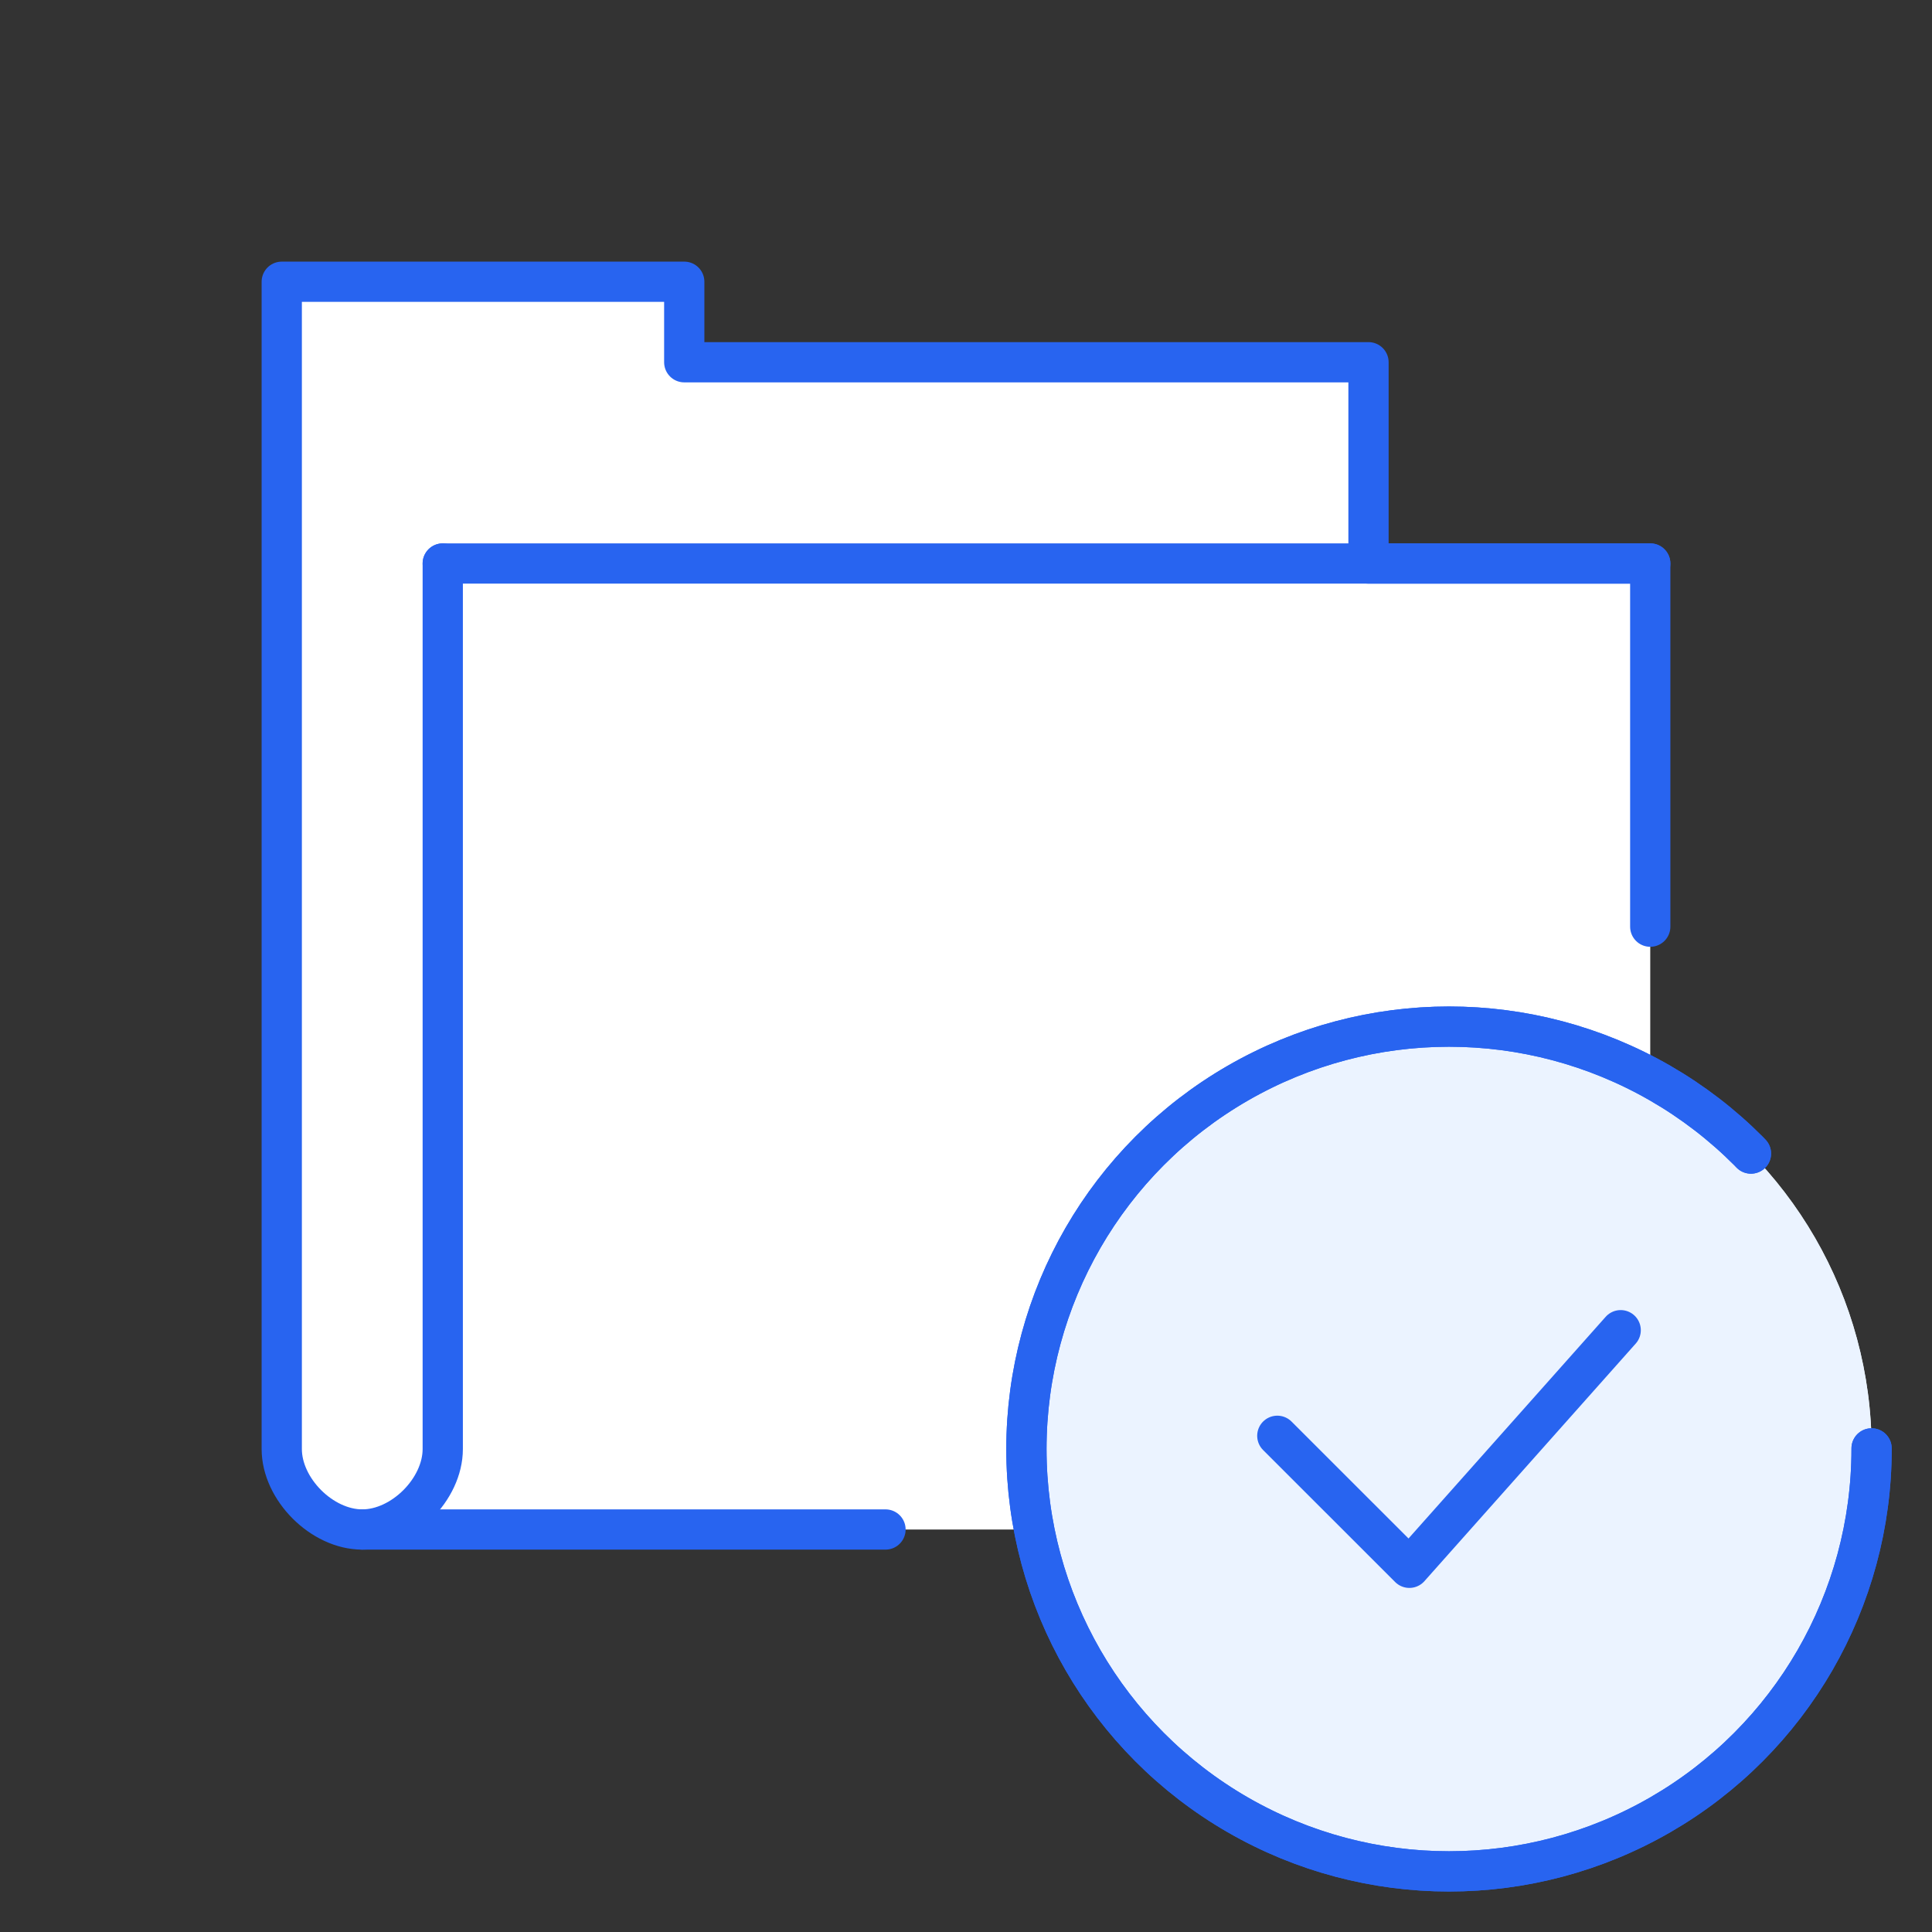
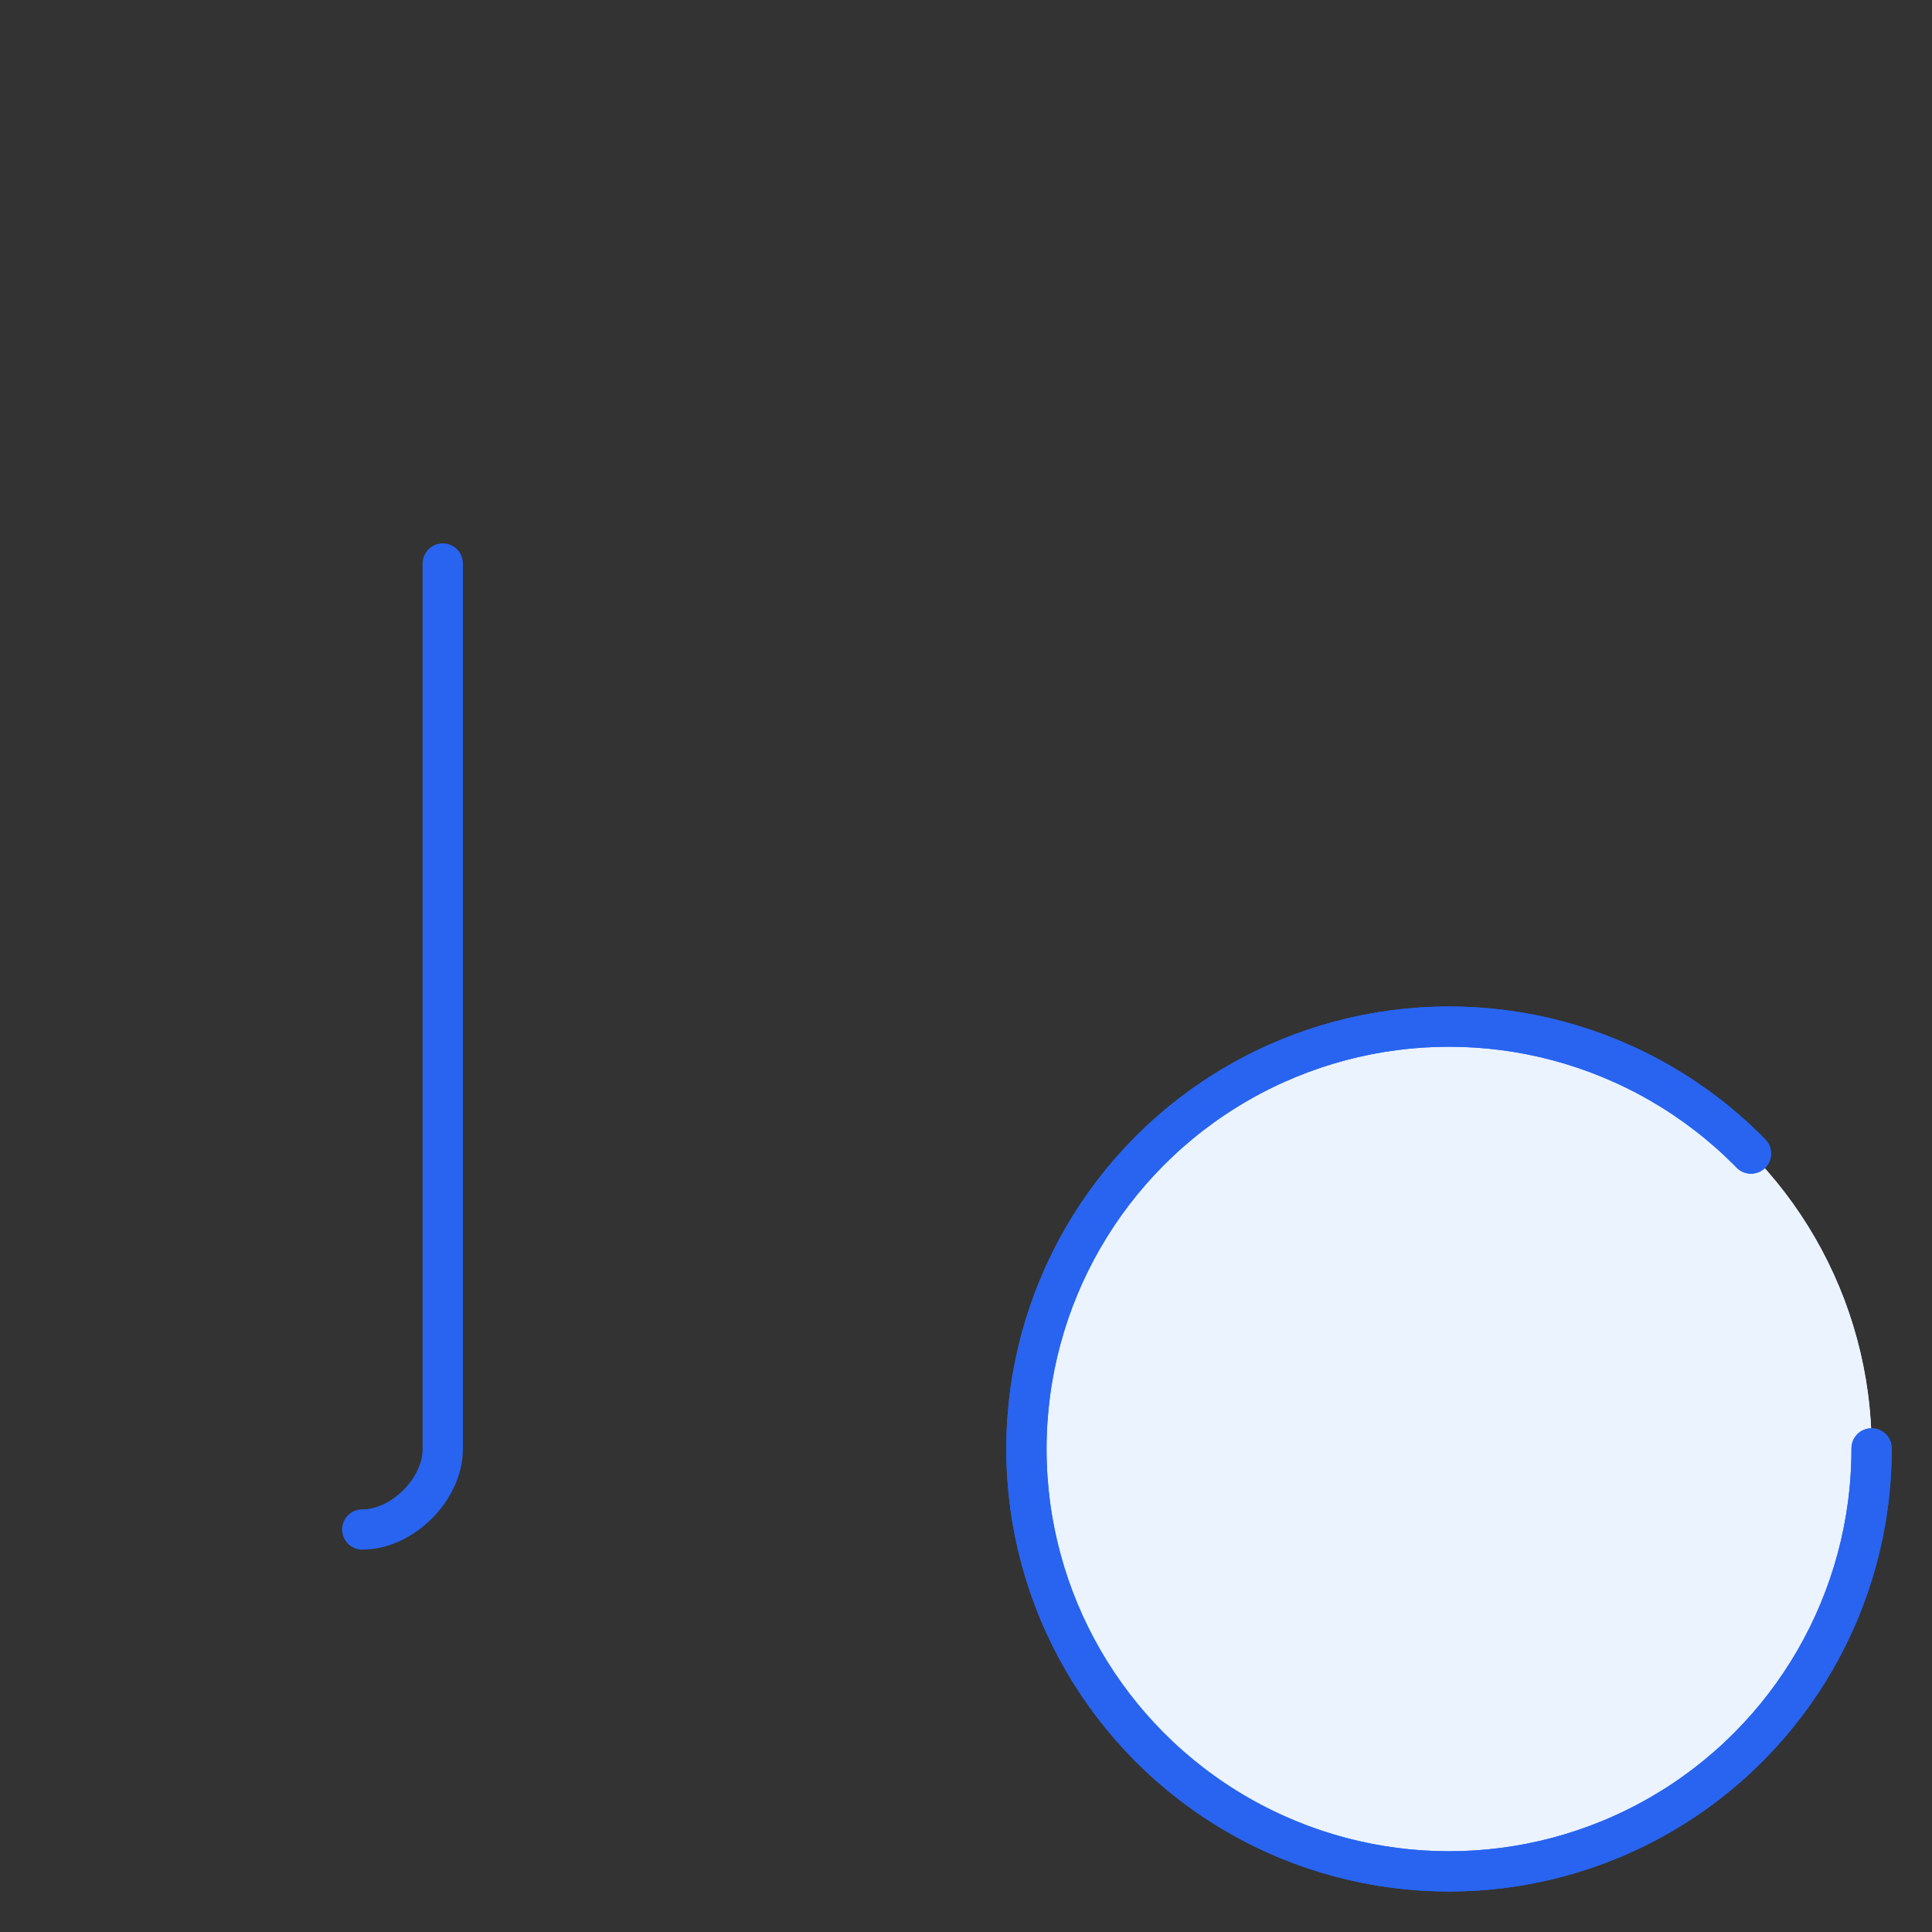
<svg xmlns="http://www.w3.org/2000/svg" id="a" data-name="レイヤー 1" viewBox="0 0 96 96">
  <rect x="0" y="0" width="96" height="96" fill="#333333" stroke="none" />
  <g>
-     <path d="M68,28v-10h-34v-4H14v58c0,2,2,4,4,4h60c2,0,4-2,4-4V28h-14Z" style="fill: #fff;" />
-     <path d="M82,46.046v-18.046h-14v-10h-34v-4H14v58c0,2,2,4,4,4h26" style="fill: none; stroke: #2864f0; stroke-linecap: round; stroke-linejoin: round; stroke-width: 2px;" />
    <g>
      <path d="M22,28v44c0,2-2,4-4,4" style="fill: none; stroke: #2864f0; stroke-linecap: round; stroke-linejoin: round; stroke-width: 2px;" />
-       <line x1="22" y1="28" x2="82" y2="28" style="fill: none; stroke: #2864f0; stroke-linecap: round; stroke-linejoin: round; stroke-width: 2px;" />
    </g>
  </g>
  <g>
    <ellipse cx="72" cy="72" rx="20.998" ry="20.988" style="fill: #ebf3ff;" />
    <path d="M80.531,66.097l-10.499,11.806-6.562-6.559" style="fill: #ebf3ff;" />
    <circle cx="72" cy="72" r="21" style="fill: #ebf3ff;" />
    <ellipse cx="72" cy="72" rx="20.998" ry="20.988" style="fill: none; stroke: #2864f0; stroke-dasharray: 115.639 16.23; stroke-linecap: round; stroke-linejoin: round; stroke-width: 2px;" />
-     <polyline points="80.531 66.097 70.031 77.903 63.469 71.344" style="fill: none; stroke: #2864f0; stroke-linecap: round; stroke-linejoin: round; stroke-width: 2px;" />
    <ellipse cx="72" cy="72" rx="20.998" ry="20.988" style="fill: none; stroke: #2864f0; stroke-dasharray: 115.639 16.23; stroke-linecap: round; stroke-linejoin: round; stroke-width: 2px;" />
  </g>
</svg>